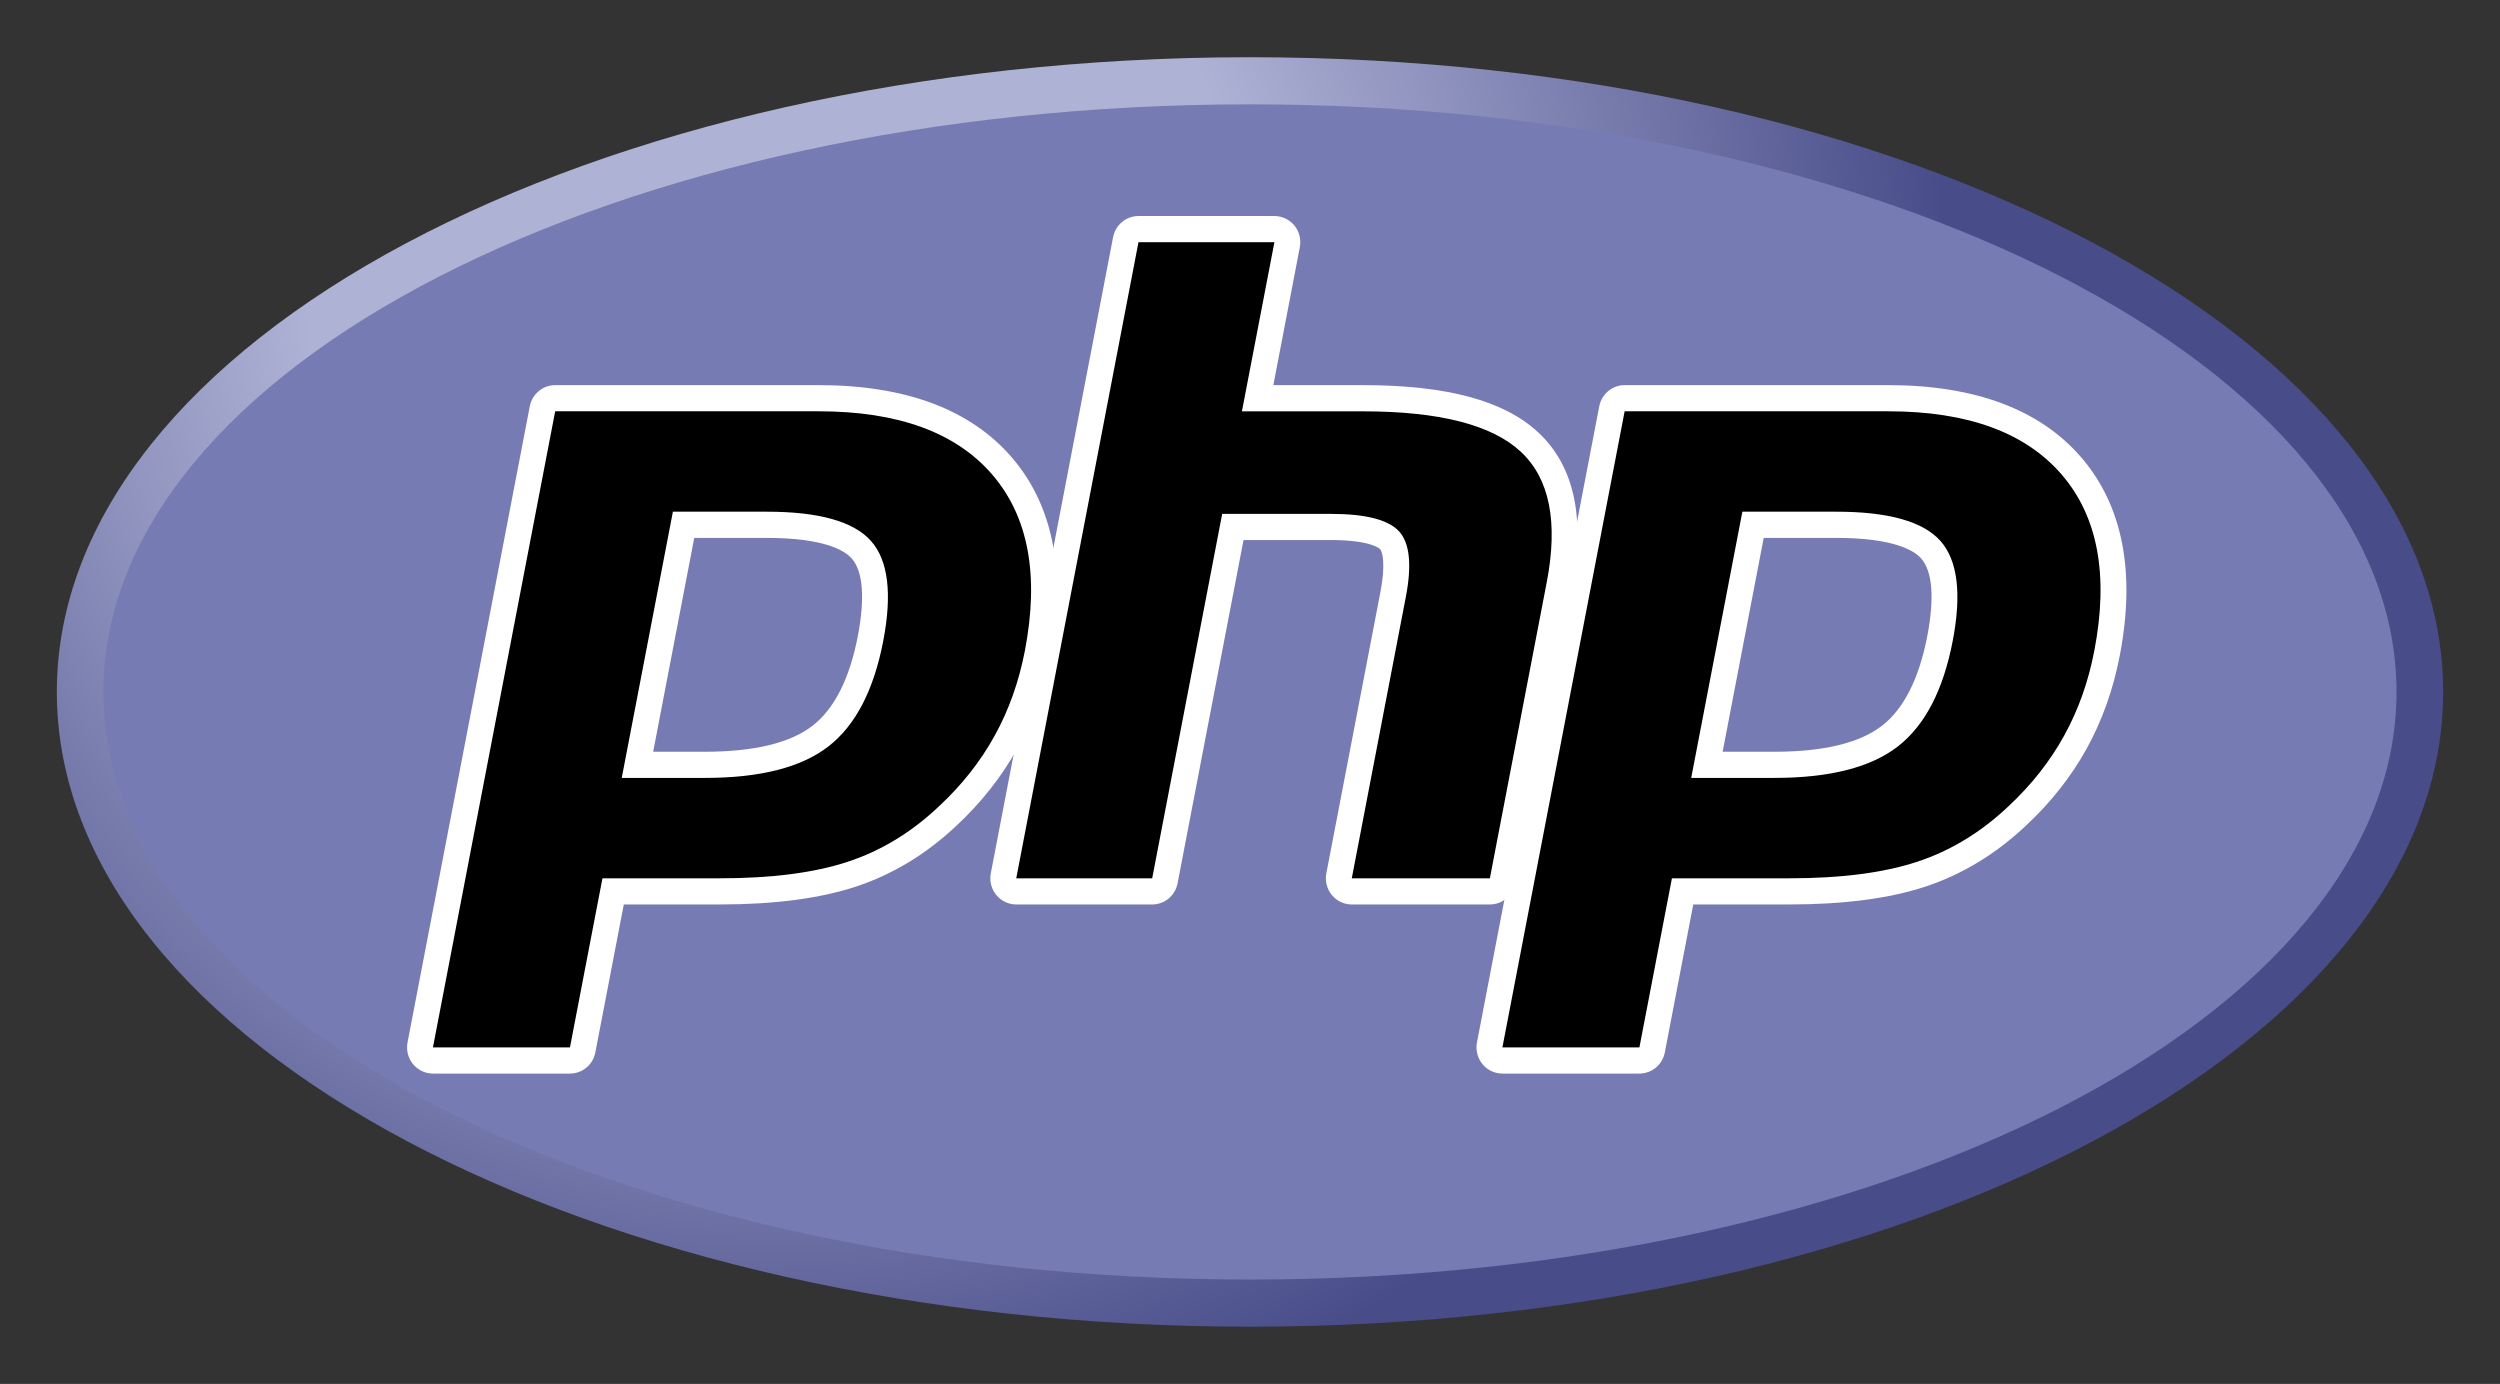
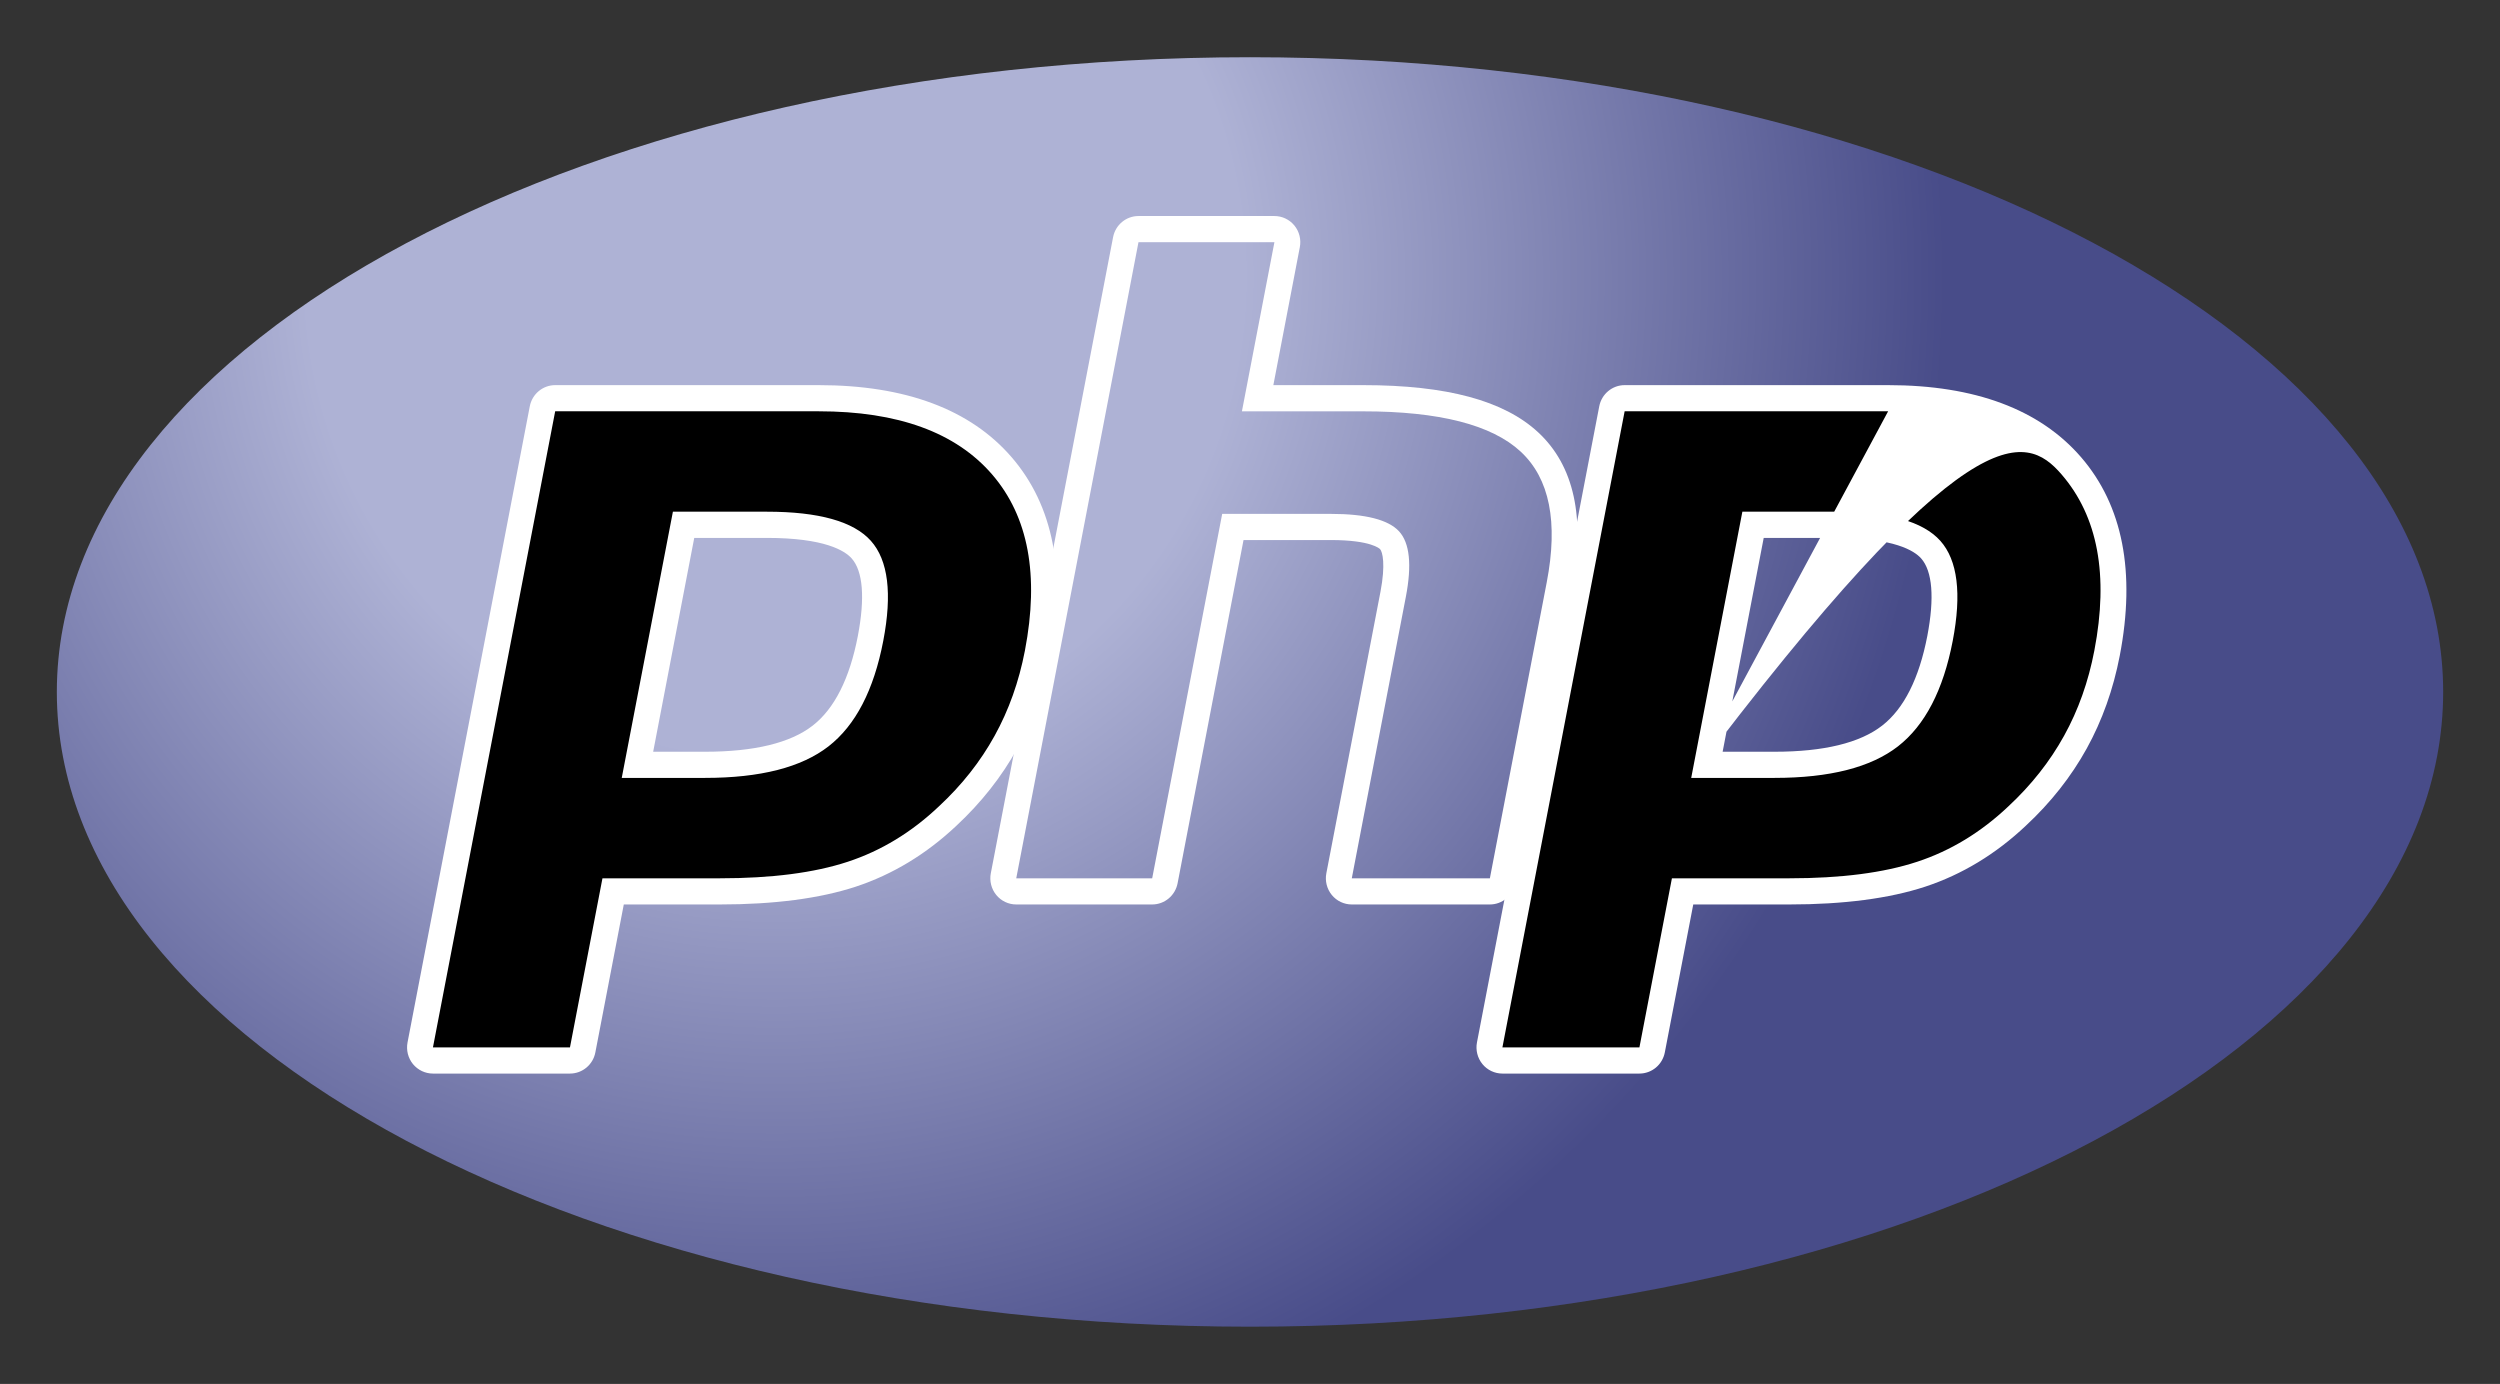
<svg xmlns="http://www.w3.org/2000/svg" width="56" height="31" viewBox="0 0 56 31" fill="none">
  <rect x="0" y="0" width="56" height="31" fill="#333333" stroke="none" />
  <path d="M1.273 15.5C1.273 23.352 13.239 29.718 28 29.718C42.76 29.718 54.727 23.352 54.727 15.5C54.727 7.648 42.76 1.282 28 1.282C13.239 1.282 1.273 7.648 1.273 15.5Z" fill="url(#paint0_radial_255_4412)" />
-   <path d="M28 28.662C42.184 28.662 53.682 22.769 53.682 15.5C53.682 8.231 42.184 2.337 28 2.337C13.816 2.337 2.317 8.231 2.317 15.5C2.317 22.769 13.816 28.662 28 28.662Z" fill="#777BB3" />
  <path d="M15.794 17.132C16.96 17.132 17.831 16.914 18.382 16.485C18.927 16.061 19.303 15.326 19.501 14.3C19.685 13.342 19.615 12.672 19.293 12.311C18.963 11.942 18.251 11.755 17.176 11.755H15.312L14.279 17.132H15.794ZM9.698 23.755C9.611 23.755 9.529 23.716 9.474 23.648C9.419 23.581 9.397 23.492 9.413 23.406L12.152 9.157C12.178 9.02 12.298 8.92 12.437 8.92H18.338C20.193 8.92 21.574 9.429 22.442 10.434C23.314 11.444 23.584 12.856 23.242 14.63C23.104 15.353 22.865 16.024 22.533 16.625C22.2 17.227 21.761 17.784 21.227 18.28C20.587 18.885 19.863 19.324 19.077 19.583C18.303 19.837 17.31 19.967 16.124 19.967H13.734L13.052 23.517C13.025 23.655 12.906 23.755 12.767 23.755H9.698Z" fill="black" />
  <path d="M15.551 12.049H17.176C18.474 12.049 18.924 12.336 19.077 12.508C19.331 12.793 19.379 13.393 19.216 14.245C19.033 15.198 18.692 15.874 18.205 16.253C17.706 16.642 16.895 16.839 15.794 16.839H14.631L15.551 12.049ZM18.338 8.627H12.436C12.159 8.627 11.92 8.826 11.867 9.102L9.129 23.35C9.096 23.522 9.14 23.7 9.25 23.835C9.361 23.97 9.525 24.048 9.698 24.048H12.767C13.045 24.048 13.284 23.849 13.336 23.574L13.973 20.26H16.124C17.34 20.26 18.364 20.126 19.167 19.862C19.993 19.59 20.752 19.13 21.425 18.495C21.981 17.977 22.439 17.396 22.786 16.768C23.133 16.14 23.382 15.44 23.527 14.686C23.886 12.818 23.594 11.323 22.66 10.241C21.735 9.17 20.281 8.627 18.338 8.627ZM13.927 17.425H15.794C17.032 17.425 17.953 17.189 18.559 16.718C19.165 16.246 19.573 15.459 19.785 14.356C19.988 13.297 19.896 12.55 19.508 12.115C19.119 11.68 18.342 11.462 17.176 11.462H15.073L13.927 17.425V17.425ZM18.338 9.213C20.114 9.213 21.409 9.685 22.223 10.627C23.037 11.57 23.282 12.885 22.958 14.574C22.824 15.27 22.598 15.906 22.279 16.482C21.961 17.059 21.545 17.586 21.03 18.064C20.418 18.644 19.737 19.058 18.988 19.304C18.238 19.551 17.284 19.674 16.124 19.674H13.495L12.767 23.462H9.698L12.436 9.213H18.338" fill="white" />
-   <path d="M30.28 19.967C30.193 19.967 30.111 19.928 30.056 19.86C30.001 19.793 29.978 19.704 29.995 19.618L31.206 13.313C31.321 12.714 31.293 12.283 31.126 12.101C31.024 11.99 30.718 11.804 29.811 11.804H27.616L26.093 19.729C26.067 19.867 25.948 19.967 25.809 19.967H22.764C22.677 19.967 22.595 19.928 22.54 19.86C22.485 19.793 22.462 19.703 22.479 19.618L25.217 5.369C25.244 5.231 25.363 5.132 25.502 5.132H28.547C28.634 5.132 28.716 5.171 28.771 5.239C28.826 5.306 28.848 5.395 28.832 5.481L28.171 8.92H30.532C32.33 8.92 33.55 9.241 34.26 9.9C34.984 10.573 35.21 11.649 34.932 13.099L33.658 19.729C33.631 19.867 33.512 19.967 33.373 19.967H30.28Z" fill="black" />
  <path d="M28.547 4.839H25.502C25.224 4.839 24.986 5.038 24.933 5.313L22.194 19.562C22.161 19.734 22.206 19.912 22.316 20.047C22.426 20.182 22.59 20.26 22.764 20.26H25.809C26.086 20.26 26.325 20.061 26.378 19.786L27.855 12.097H29.811C30.716 12.097 30.906 12.293 30.914 12.301C30.968 12.361 31.041 12.638 30.922 13.258L29.71 19.562C29.677 19.734 29.722 19.912 29.832 20.047C29.942 20.182 30.106 20.26 30.28 20.26H33.373C33.651 20.26 33.889 20.061 33.942 19.786L35.216 13.155C35.515 11.599 35.26 10.431 34.456 9.685C33.69 8.973 32.406 8.627 30.532 8.627H28.523L29.116 5.537C29.149 5.365 29.105 5.187 28.995 5.052C28.884 4.917 28.72 4.839 28.547 4.839ZM28.547 5.425L27.819 9.214H30.532C32.239 9.214 33.416 9.515 34.064 10.117C34.712 10.719 34.906 11.694 34.647 13.043L33.373 19.674H30.28L31.491 13.369C31.629 12.652 31.578 12.163 31.339 11.902C31.099 11.642 30.59 11.511 29.811 11.511H27.377L25.809 19.674H22.764L25.502 5.425H28.547Z" fill="white" />
  <path d="M39.75 17.132C40.916 17.132 41.787 16.914 42.338 16.485C42.883 16.061 43.259 15.326 43.456 14.3C43.641 13.342 43.57 12.672 43.248 12.311C42.919 11.942 42.207 11.755 41.132 11.755H39.268L38.235 17.132H39.75ZM33.654 23.755C33.567 23.755 33.485 23.716 33.43 23.648C33.375 23.581 33.353 23.492 33.369 23.406L36.108 9.157C36.134 9.02 36.253 8.92 36.392 8.92H42.294C44.149 8.92 45.53 9.429 46.397 10.434C47.27 11.444 47.539 12.856 47.198 14.63C47.059 15.353 46.821 16.024 46.488 16.625C46.156 17.227 45.717 17.784 45.182 18.28C44.543 18.885 43.819 19.324 43.033 19.583C42.259 19.837 41.266 19.967 40.08 19.967H37.69L37.008 23.517C36.981 23.655 36.862 23.755 36.723 23.755H33.654Z" fill="black" />
-   <path d="M39.507 12.049H41.132C42.429 12.049 42.88 12.336 43.033 12.508C43.287 12.793 43.335 13.393 43.172 14.245C42.988 15.198 42.648 15.874 42.161 16.253C41.662 16.642 40.851 16.839 39.75 16.839H38.587L39.507 12.049ZM42.294 8.627H36.392C36.115 8.627 35.876 8.826 35.823 9.102L33.084 23.35C33.051 23.522 33.096 23.7 33.206 23.835C33.316 23.97 33.481 24.048 33.654 24.048H36.723C37.001 24.048 37.239 23.849 37.292 23.574L37.929 20.26H40.08C41.296 20.26 42.32 20.126 43.123 19.862C43.949 19.59 44.708 19.13 45.381 18.494C45.937 17.977 46.395 17.396 46.742 16.768C47.089 16.14 47.338 15.44 47.483 14.686C47.842 12.818 47.55 11.323 46.616 10.241C45.69 9.17 44.236 8.627 42.294 8.627ZM37.883 17.425H39.75C40.987 17.425 41.909 17.189 42.515 16.718C43.12 16.246 43.529 15.459 43.741 14.356C43.944 13.297 43.852 12.55 43.464 12.115C43.075 11.68 42.298 11.462 41.132 11.462H39.029L37.883 17.425ZM42.294 9.213C44.07 9.213 45.365 9.685 46.179 10.627C46.993 11.57 47.238 12.885 46.913 14.574C46.78 15.27 46.554 15.906 46.235 16.482C45.916 17.059 45.5 17.586 44.986 18.064C44.373 18.644 43.692 19.058 42.943 19.304C42.194 19.551 41.24 19.674 40.08 19.674H37.451L36.723 23.462H33.654L36.392 9.213H42.294" fill="white" />
+   <path d="M39.507 12.049H41.132C42.429 12.049 42.88 12.336 43.033 12.508C43.287 12.793 43.335 13.393 43.172 14.245C42.988 15.198 42.648 15.874 42.161 16.253C41.662 16.642 40.851 16.839 39.75 16.839H38.587L39.507 12.049ZM42.294 8.627H36.392C36.115 8.627 35.876 8.826 35.823 9.102L33.084 23.35C33.051 23.522 33.096 23.7 33.206 23.835C33.316 23.97 33.481 24.048 33.654 24.048H36.723C37.001 24.048 37.239 23.849 37.292 23.574L37.929 20.26H40.08C41.296 20.26 42.32 20.126 43.123 19.862C43.949 19.59 44.708 19.13 45.381 18.494C45.937 17.977 46.395 17.396 46.742 16.768C47.089 16.14 47.338 15.44 47.483 14.686C47.842 12.818 47.55 11.323 46.616 10.241C45.69 9.17 44.236 8.627 42.294 8.627ZM37.883 17.425H39.75C40.987 17.425 41.909 17.189 42.515 16.718C43.12 16.246 43.529 15.459 43.741 14.356C43.944 13.297 43.852 12.55 43.464 12.115C43.075 11.68 42.298 11.462 41.132 11.462H39.029L37.883 17.425ZC44.07 9.213 45.365 9.685 46.179 10.627C46.993 11.57 47.238 12.885 46.913 14.574C46.78 15.27 46.554 15.906 46.235 16.482C45.916 17.059 45.5 17.586 44.986 18.064C44.373 18.644 43.692 19.058 42.943 19.304C42.194 19.551 41.24 19.674 40.08 19.674H37.451L36.723 23.462H33.654L36.392 9.213H42.294" fill="white" />
  <defs>
    <radialGradient id="paint0_radial_255_4412" cx="0" cy="0" r="1" gradientUnits="userSpaceOnUse" gradientTransform="translate(17.32 6.28) scale(35.096 35.492)">
      <stop stop-color="#AEB2D5" />
      <stop offset="0.3" stop-color="#AEB2D5" />
      <stop offset="0.75" stop-color="#484C89" />
      <stop offset="1" stop-color="#484C89" />
    </radialGradient>
  </defs>
</svg>